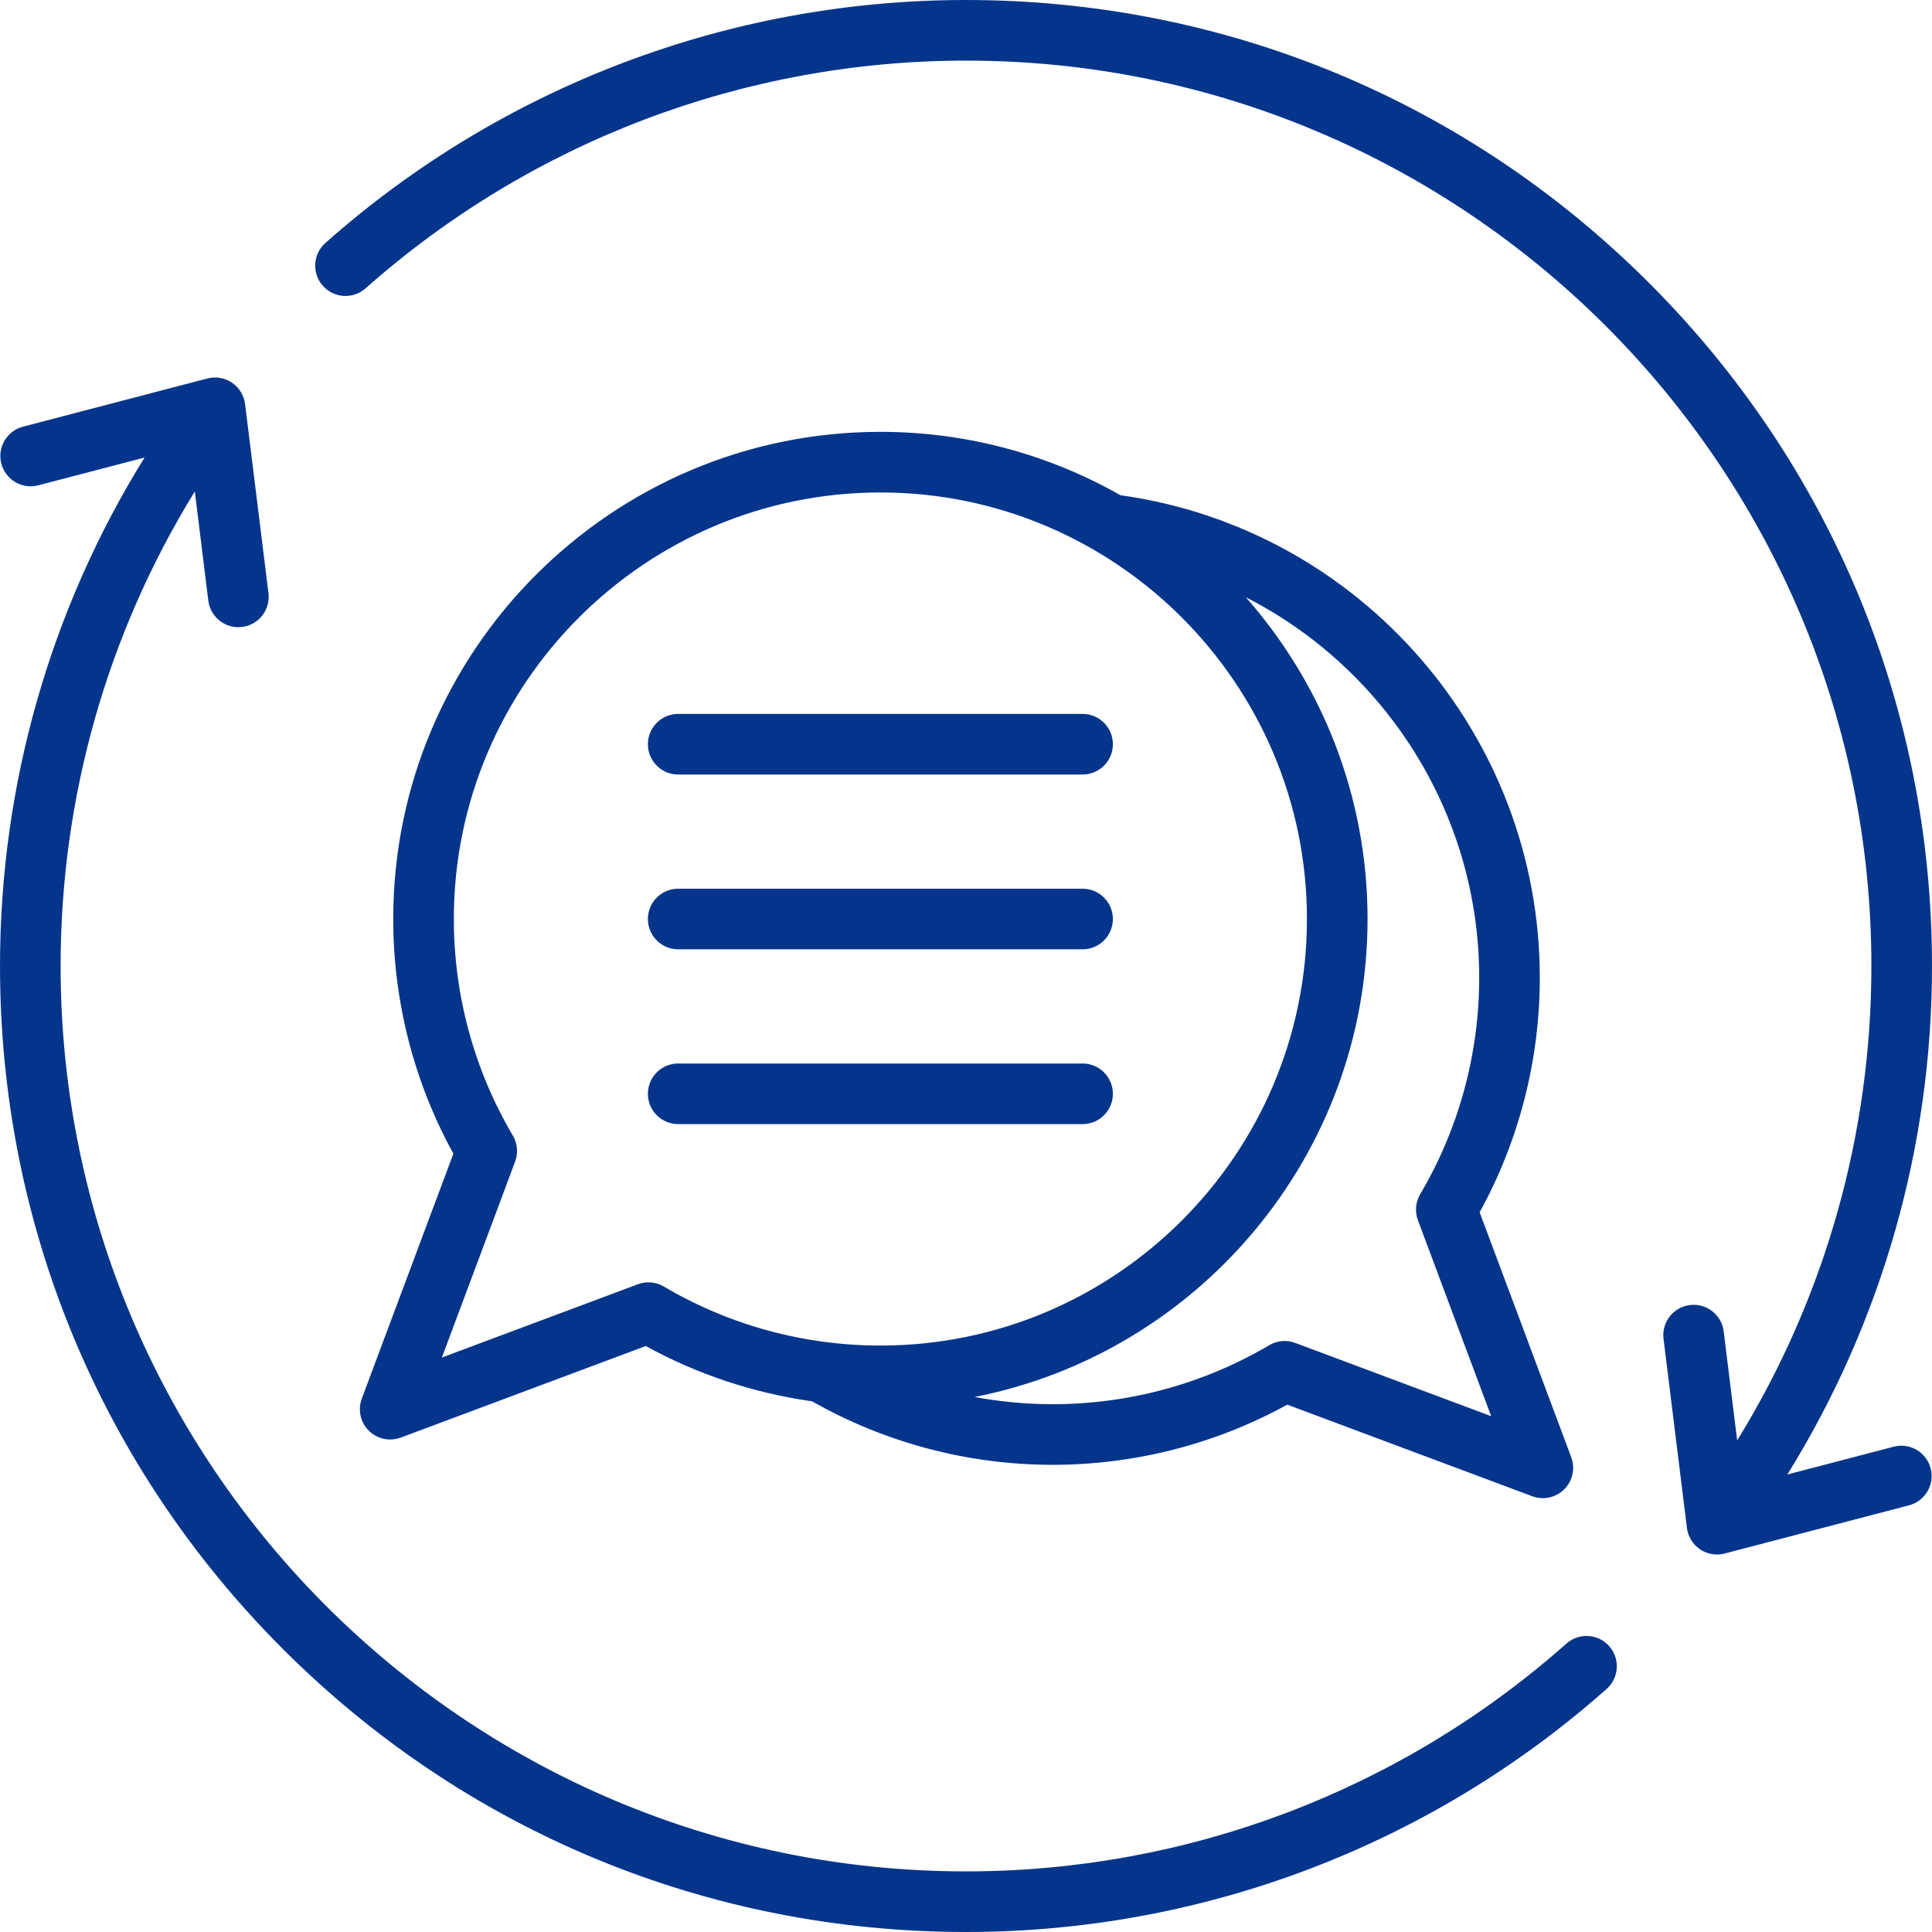
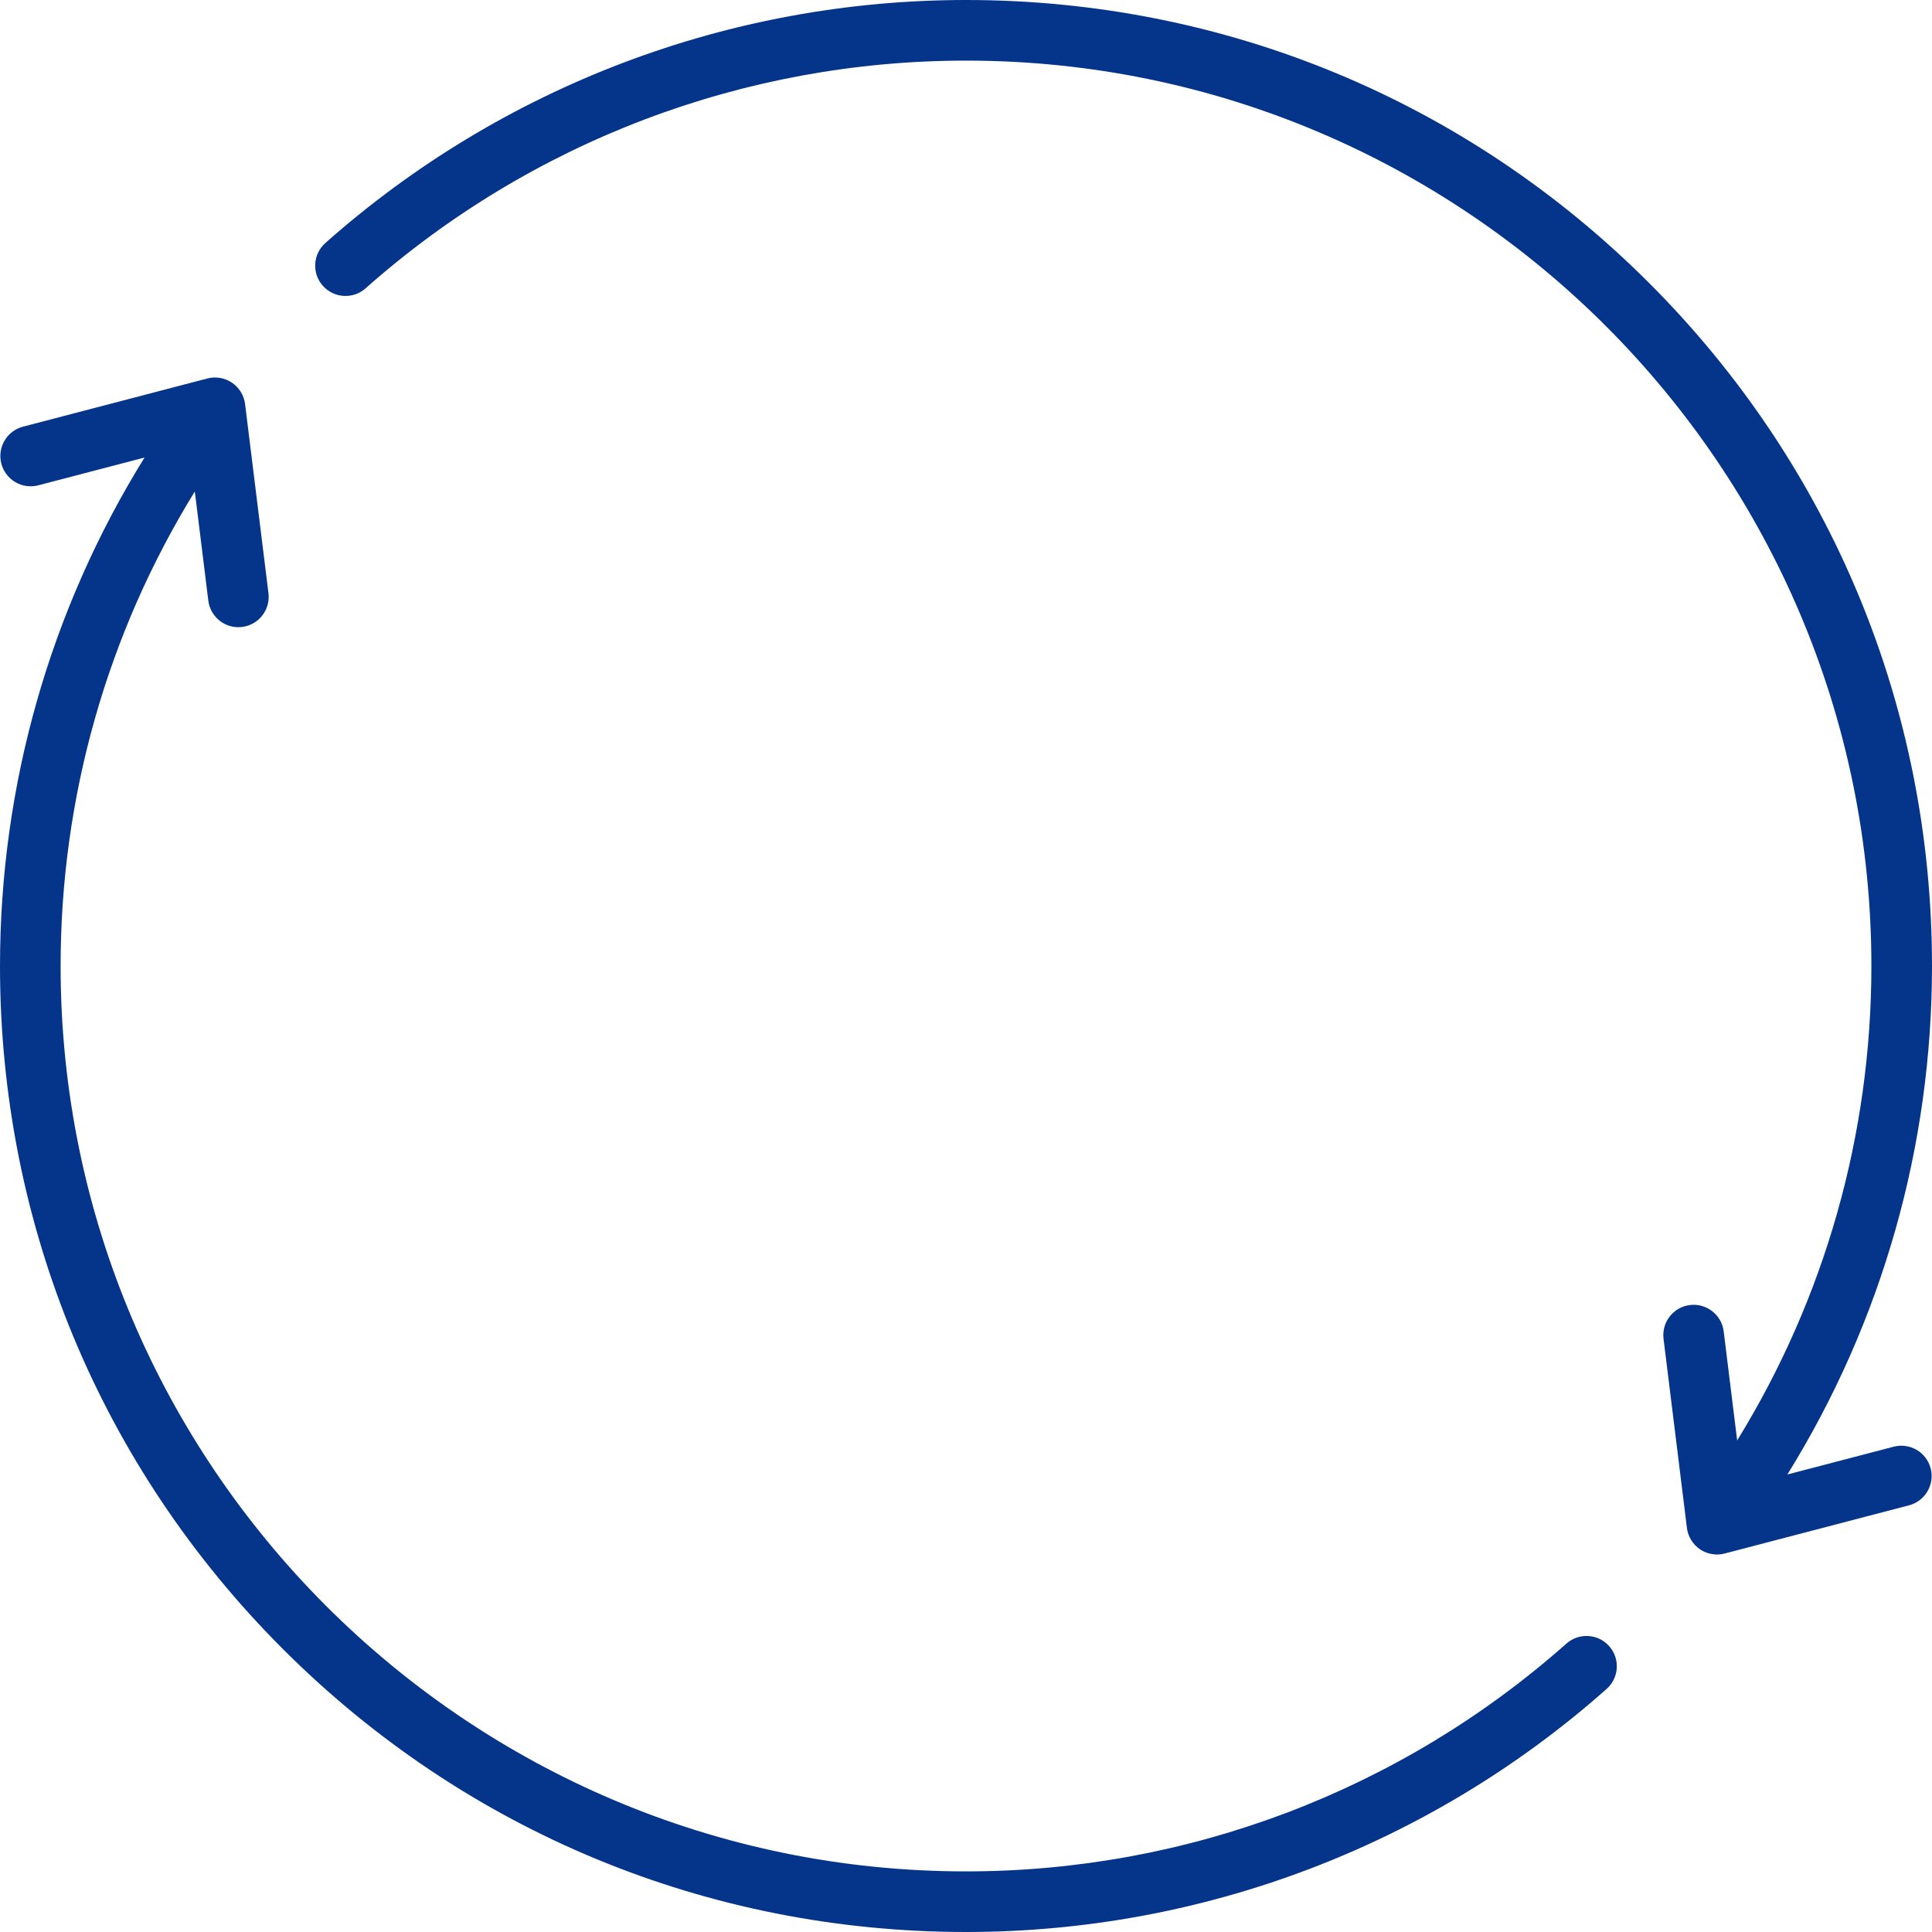
<svg xmlns="http://www.w3.org/2000/svg" width="512" height="512" viewBox="0 0 512 512" fill="none">
  <path d="M426.451 436.25C429.394 439.568 429.089 444.645 425.771 447.587C378.937 489.125 318.644 512 256 512C187.621 512 123.334 485.371 74.981 437.019C26.628 388.667 0 324.38 0 256C0 208.21 13.245 161.657 38.303 121.254L10.159 128.61C5.868 129.731 1.479 127.164 0.356 122.872C-0.765 118.58 1.804 114.192 6.096 113.071L54.946 100.301C57.184 99.716 59.568 100.124 61.486 101.424C63.402 102.724 64.664 104.787 64.948 107.085L71.145 157.195C71.689 161.597 68.563 165.607 64.16 166.151C63.825 166.192 63.493 166.213 63.165 166.213C59.169 166.213 55.707 163.235 55.204 159.167L51.628 130.249C28.36 167.984 16.063 211.415 16.063 256C16.063 388.302 123.698 495.937 256 495.937C314.712 495.937 371.221 474.499 415.113 435.57C418.432 432.627 423.507 432.931 426.451 436.25ZM501.841 383.39L473.675 390.752C498.747 350.331 512 303.775 512 256C512 187.62 485.372 123.333 437.019 74.981C388.666 26.629 324.379 0 256 0C193.354 0 133.062 22.868 86.23 64.391C82.911 67.334 82.607 72.41 85.548 75.729C88.492 79.048 93.566 79.352 96.886 76.41C140.777 37.495 197.285 16.063 256 16.063C388.302 16.063 495.937 123.698 495.937 256C495.937 300.559 483.64 343.98 460.369 381.726L456.795 352.833C456.251 348.431 452.24 345.304 447.839 345.848C443.436 346.392 440.31 350.403 440.854 354.804L447.051 404.914C447.335 407.212 448.597 409.275 450.513 410.575C451.857 411.486 453.429 411.959 455.021 411.959C455.701 411.959 456.383 411.873 457.052 411.698L505.902 398.928C510.193 397.807 512.763 393.419 511.642 389.127C510.521 384.836 506.135 382.268 501.841 383.39Z" fill="#05358B" />
-   <path d="M95.884 370.641L120.153 305.727C109.711 286.753 104.209 265.341 104.209 243.549C104.209 172.361 162.123 114.445 233.311 114.445C256.422 114.445 278.131 120.555 296.915 131.236C360.388 140.07 408.065 194.761 408.065 259.09C408.065 280.882 402.564 302.295 392.121 321.268L416.39 386.183C417.492 389.13 416.771 392.449 414.547 394.674C413.013 396.208 410.96 397.026 408.867 397.026C407.923 397.026 406.97 396.859 406.055 396.517L341.141 372.249C322.163 382.692 300.752 388.194 278.962 388.194C256.569 388.194 234.571 382.369 215.22 371.365C199.774 369.183 184.817 364.238 171.132 356.708L106.218 380.975C105.303 381.318 104.351 381.484 103.406 381.484C101.313 381.484 99.26 380.666 97.726 379.132C95.503 376.908 94.782 373.589 95.884 370.641ZM330.164 158.286C350.224 181.044 362.414 210.898 362.414 243.549C362.414 306.191 317.566 358.548 258.293 370.216C265.081 371.474 271.999 372.131 278.963 372.131C299.182 372.131 319.025 366.724 336.347 356.494C338.438 355.26 340.969 355.036 343.244 355.886L395.174 375.301L375.76 323.37C374.91 321.098 375.134 318.563 376.368 316.473C386.596 299.155 392.003 279.312 392.003 259.089C392.003 215.584 367.104 177.11 330.164 158.286ZM117.101 359.76L169.031 340.345C171.305 339.495 173.838 339.718 175.928 340.952C193.249 351.182 213.093 356.589 233.311 356.589C295.641 356.589 346.351 305.879 346.351 243.549C346.351 181.218 295.641 130.509 233.311 130.509C170.98 130.509 120.271 181.218 120.271 243.549C120.271 263.772 125.678 283.614 135.906 300.932C137.14 303.021 137.364 305.556 136.514 307.829L117.101 359.76ZM179.729 251.58H286.894C291.33 251.58 294.926 247.984 294.926 243.549C294.926 239.113 291.33 235.517 286.894 235.517H179.729C175.293 235.517 171.697 239.113 171.697 243.549C171.697 247.984 175.293 251.58 179.729 251.58ZM179.729 297.902H286.894C291.33 297.902 294.926 294.306 294.926 289.871C294.926 285.435 291.33 281.839 286.894 281.839H179.729C175.293 281.839 171.697 285.435 171.697 289.871C171.697 294.306 175.293 297.902 179.729 297.902ZM179.729 205.258H286.894C291.33 205.258 294.926 201.662 294.926 197.227C294.926 192.791 291.33 189.195 286.894 189.195H179.729C175.293 189.195 171.697 192.791 171.697 197.227C171.697 201.662 175.293 205.258 179.729 205.258Z" fill="#05358B" />
</svg>